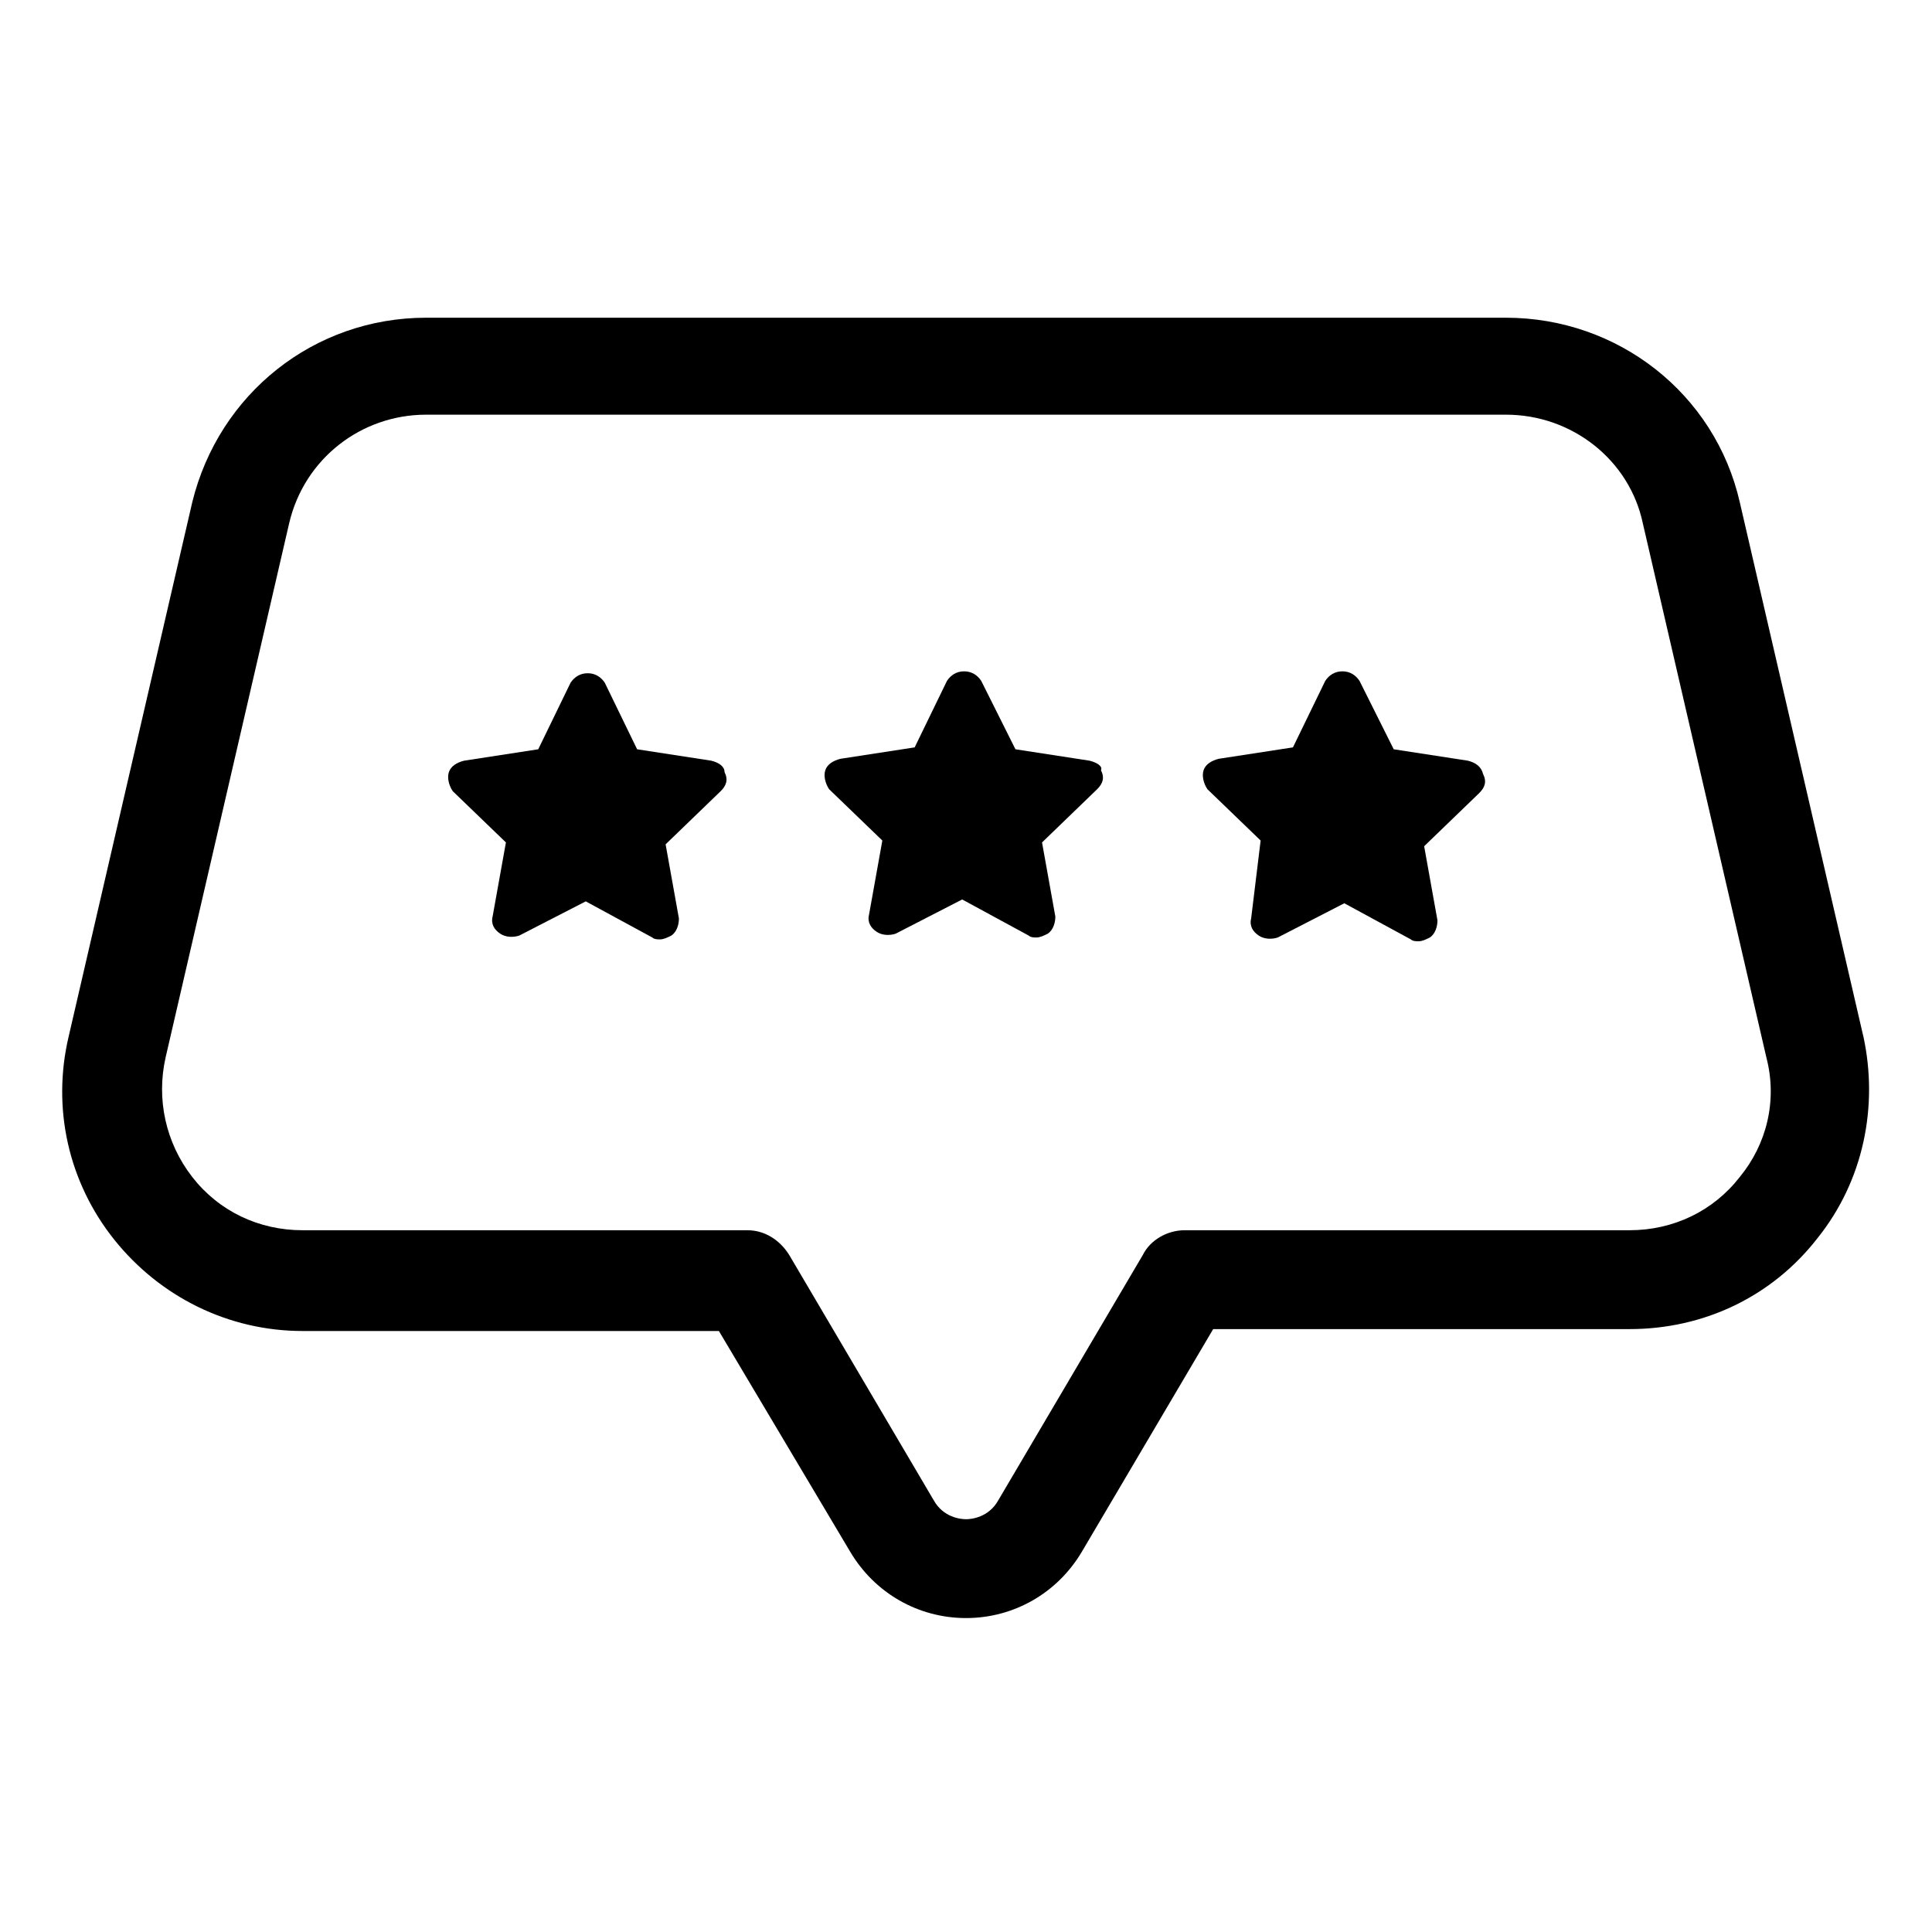
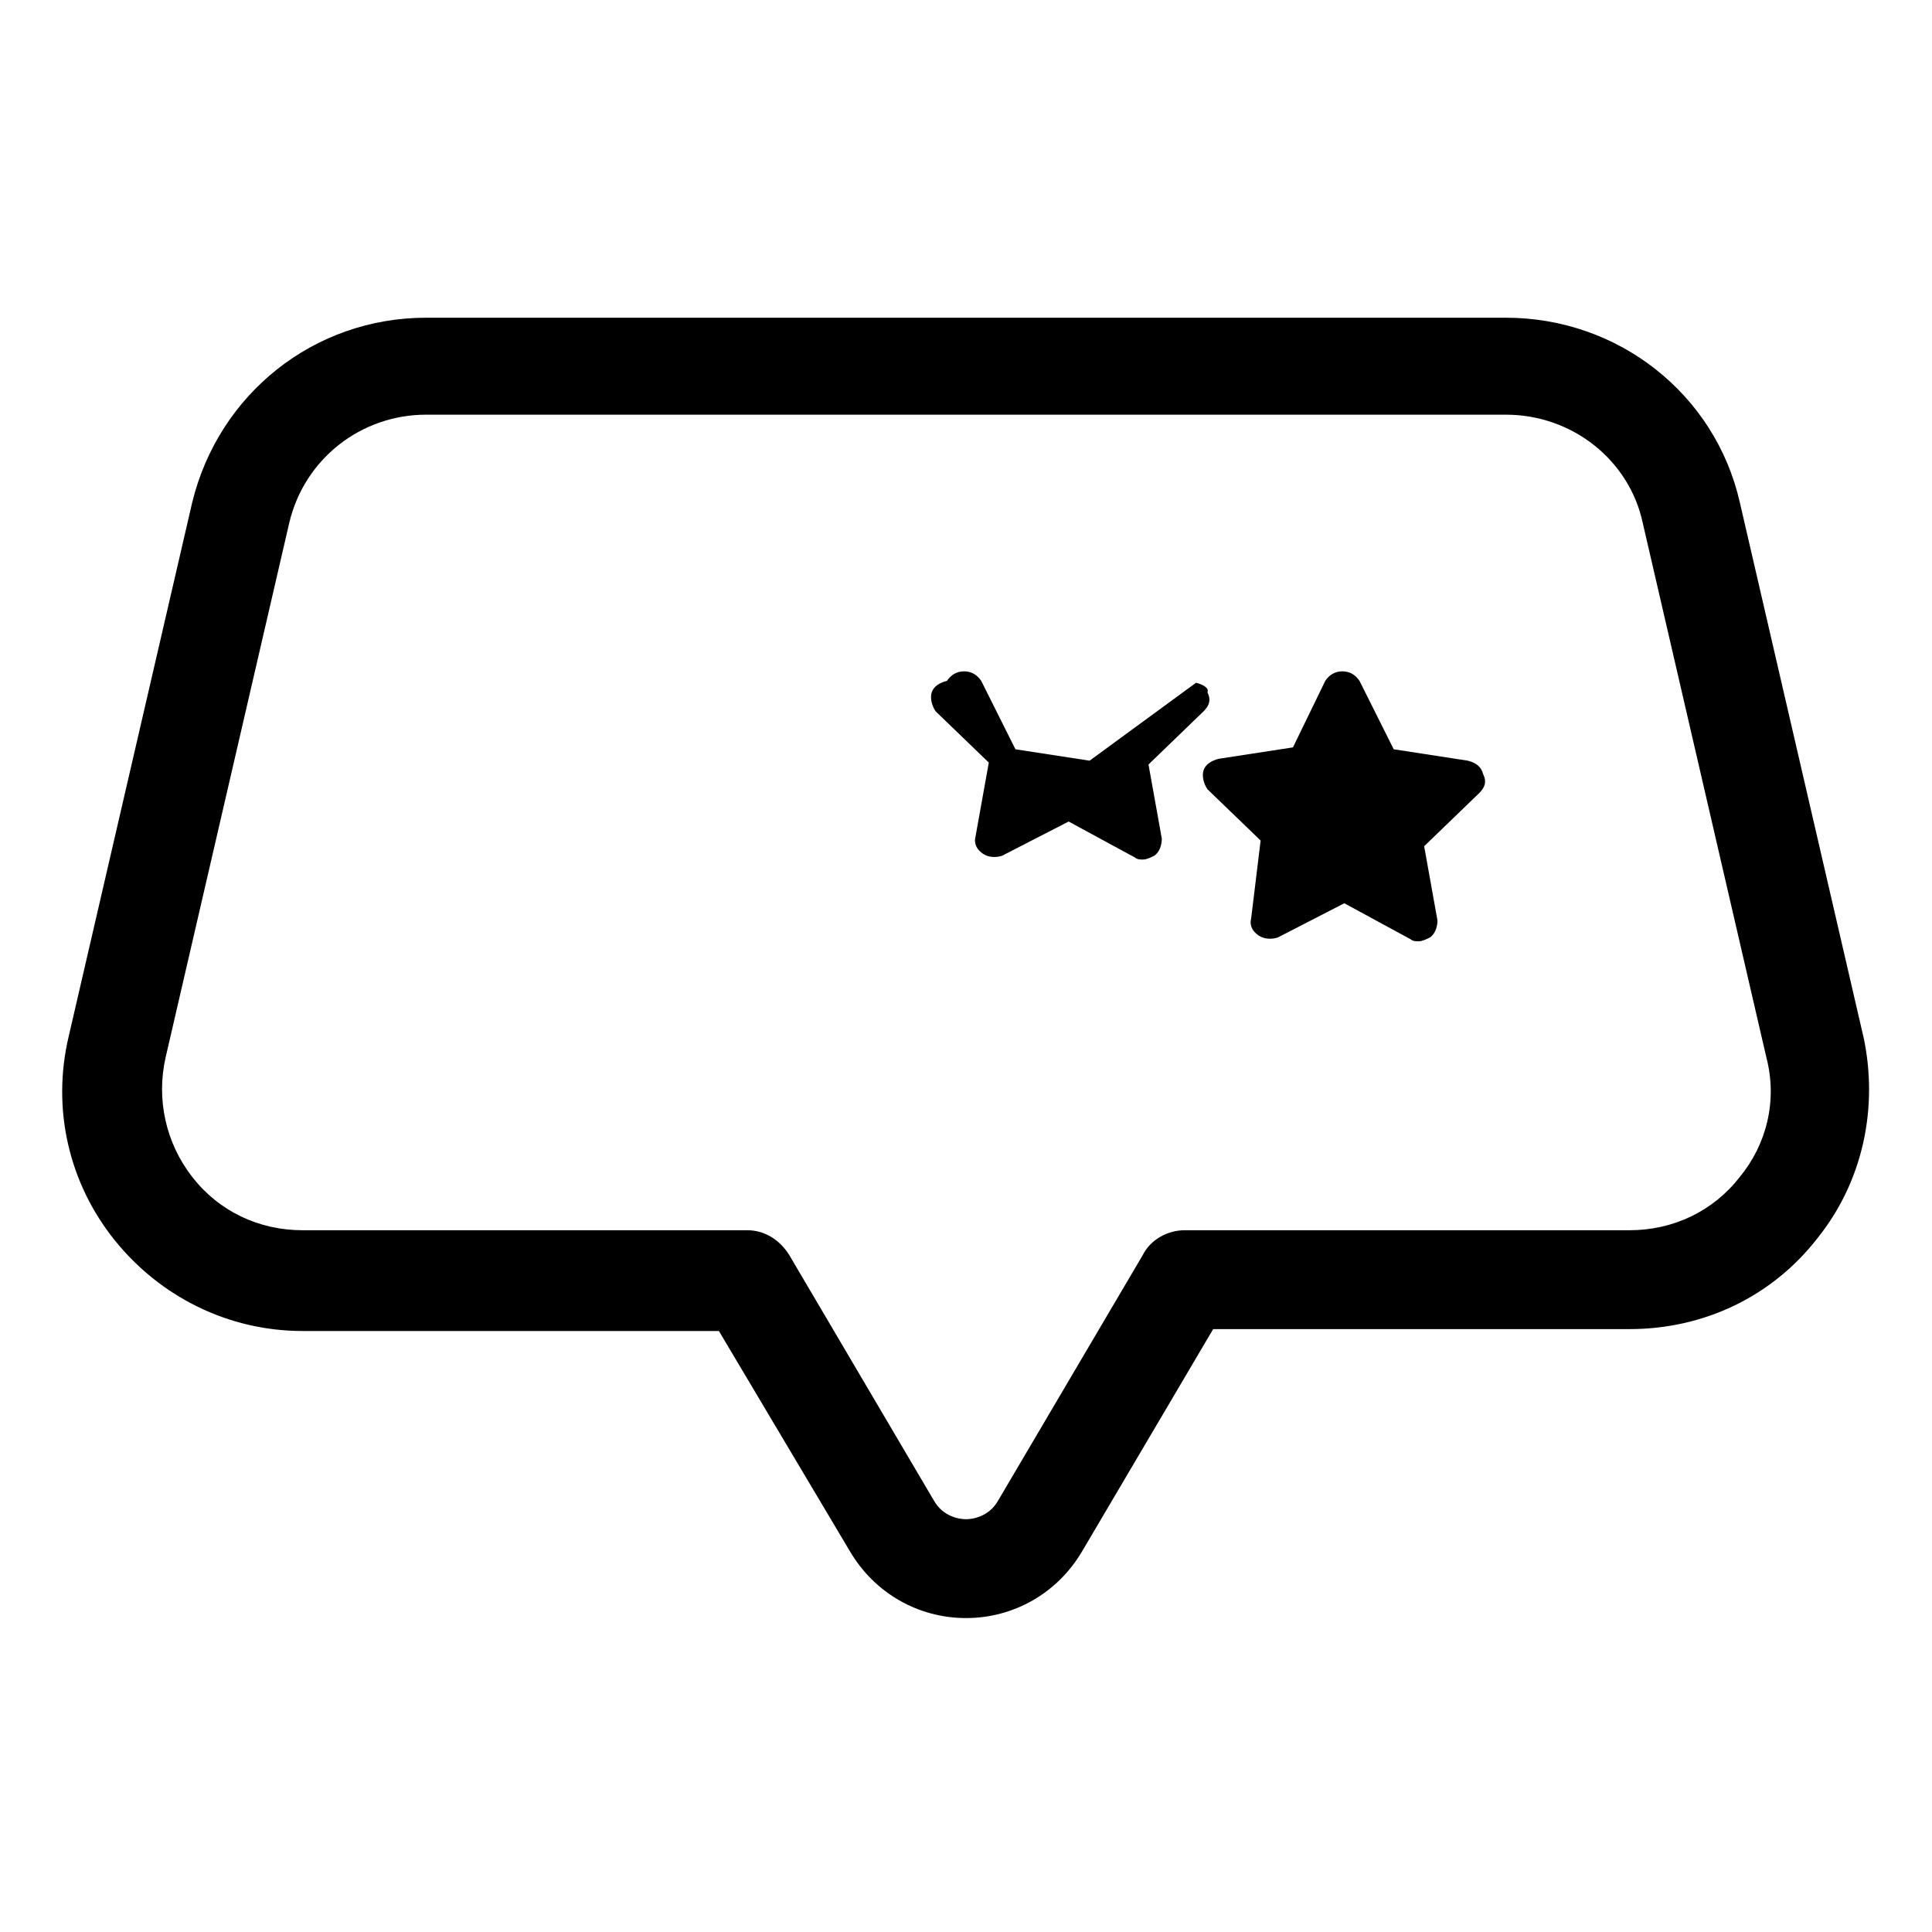
<svg xmlns="http://www.w3.org/2000/svg" fill="#000000" width="800px" height="800px" version="1.1" viewBox="144 144 512 512">
  <g>
    <path d="m637.8 418.64-32.746-141.57c-6.551-28.719-32.242-48.871-61.969-48.871h-286.16c-29.727 0-54.914 20.152-61.969 48.871l-32.75 141.57c-4.535 19.145 0 38.793 12.09 53.906 12.09 15.113 30.23 24.184 49.879 24.184h110.34l34.762 58.441c6.551 11.082 18.137 17.633 30.73 17.633s24.184-6.551 30.73-17.633l34.766-58.945h110.34c19.648 0 37.785-8.566 49.879-24.184 12.09-15.113 16.121-34.762 12.09-53.402zm-32.746 37.281c-7.055 9.07-17.633 14.105-29.223 14.105h-117.89c-4.535 0-9.07 2.519-11.082 6.551l-38.289 64.992c-2.519 4.535-7.055 5.039-8.566 5.039s-6.047-0.504-8.566-5.039l-38.289-64.992c-2.519-4.031-6.551-6.551-11.082-6.551h-117.89c-11.586 0-22.168-5.039-29.223-14.105-7.055-9.07-9.574-20.656-7.055-31.738l32.746-141.57c4.031-17.129 19.145-28.719 36.273-28.719h286.16c17.633 0 32.746 12.09 36.273 28.719l32.746 141.57c3.031 11.586 0.008 23.172-7.043 31.738z" />
    <path d="m533 345.59-19.648-3.023-9.07-18.137c-1.008-1.512-2.519-2.519-4.535-2.519s-3.527 1.008-4.535 2.519l-8.566 17.633-19.648 3.023c-2.016 0.504-3.527 1.512-4.031 3.023s0 3.527 1.008 5.039l14.105 13.602-2.512 20.656c-0.504 2.016 0.504 3.527 2.016 4.535 1.512 1.008 3.527 1.008 5.039 0.504l17.633-9.07 17.633 9.574c0.504 0.504 1.512 0.504 2.016 0.504 1.008 0 2.016-0.504 3.023-1.008 1.512-1.008 2.016-3.023 2.016-4.535l-3.527-19.648 14.609-14.105c1.512-1.512 2.016-3.023 1.008-5.039-0.504-2.016-2.016-3.023-4.031-3.527z" />
-     <path d="m432.75 345.59-19.648-3.023-9.07-18.137c-1.008-1.512-2.519-2.519-4.535-2.519-2.016 0-3.527 1.008-4.535 2.519l-8.566 17.633-19.648 3.023c-2.016 0.504-3.527 1.512-4.031 3.023-0.504 1.512 0 3.527 1.008 5.039l14.105 13.602-3.527 19.648c-0.504 2.016 0.504 3.527 2.016 4.535 1.512 1.008 3.527 1.008 5.039 0.504l17.633-9.07 17.633 9.574c0.504 0.504 1.512 0.504 2.016 0.504 1.008 0 2.016-0.504 3.023-1.008 1.512-1.008 2.016-3.023 2.016-4.535l-3.527-19.648 14.609-14.105c1.512-1.512 2.016-3.023 1.008-5.039 0.512-1.008-1-2.016-3.016-2.519z" />
-     <path d="m332.49 345.59-19.648-3.023-8.566-17.633c-1.008-1.512-2.519-2.519-4.535-2.519s-3.527 1.008-4.535 2.519l-8.566 17.633-19.648 3.023c-2.016 0.504-3.527 1.512-4.031 3.023-0.504 1.512 0 3.527 1.008 5.039l14.105 13.602-3.527 19.648c-0.504 2.016 0.504 3.527 2.016 4.535 1.512 1.008 3.527 1.008 5.039 0.504l17.633-9.07 17.633 9.574c0.504 0.504 1.512 0.504 2.016 0.504 1.008 0 2.016-0.504 3.023-1.008 1.512-1.008 2.016-3.023 2.016-4.535l-3.527-19.648 14.609-14.105c1.512-1.512 2.016-3.023 1.008-5.039 0.008-1.512-1.504-2.519-3.519-3.023z" />
+     <path d="m432.75 345.59-19.648-3.023-9.07-18.137c-1.008-1.512-2.519-2.519-4.535-2.519-2.016 0-3.527 1.008-4.535 2.519c-2.016 0.504-3.527 1.512-4.031 3.023-0.504 1.512 0 3.527 1.008 5.039l14.105 13.602-3.527 19.648c-0.504 2.016 0.504 3.527 2.016 4.535 1.512 1.008 3.527 1.008 5.039 0.504l17.633-9.07 17.633 9.574c0.504 0.504 1.512 0.504 2.016 0.504 1.008 0 2.016-0.504 3.023-1.008 1.512-1.008 2.016-3.023 2.016-4.535l-3.527-19.648 14.609-14.105c1.512-1.512 2.016-3.023 1.008-5.039 0.512-1.008-1-2.016-3.016-2.519z" />
  </g>
</svg>